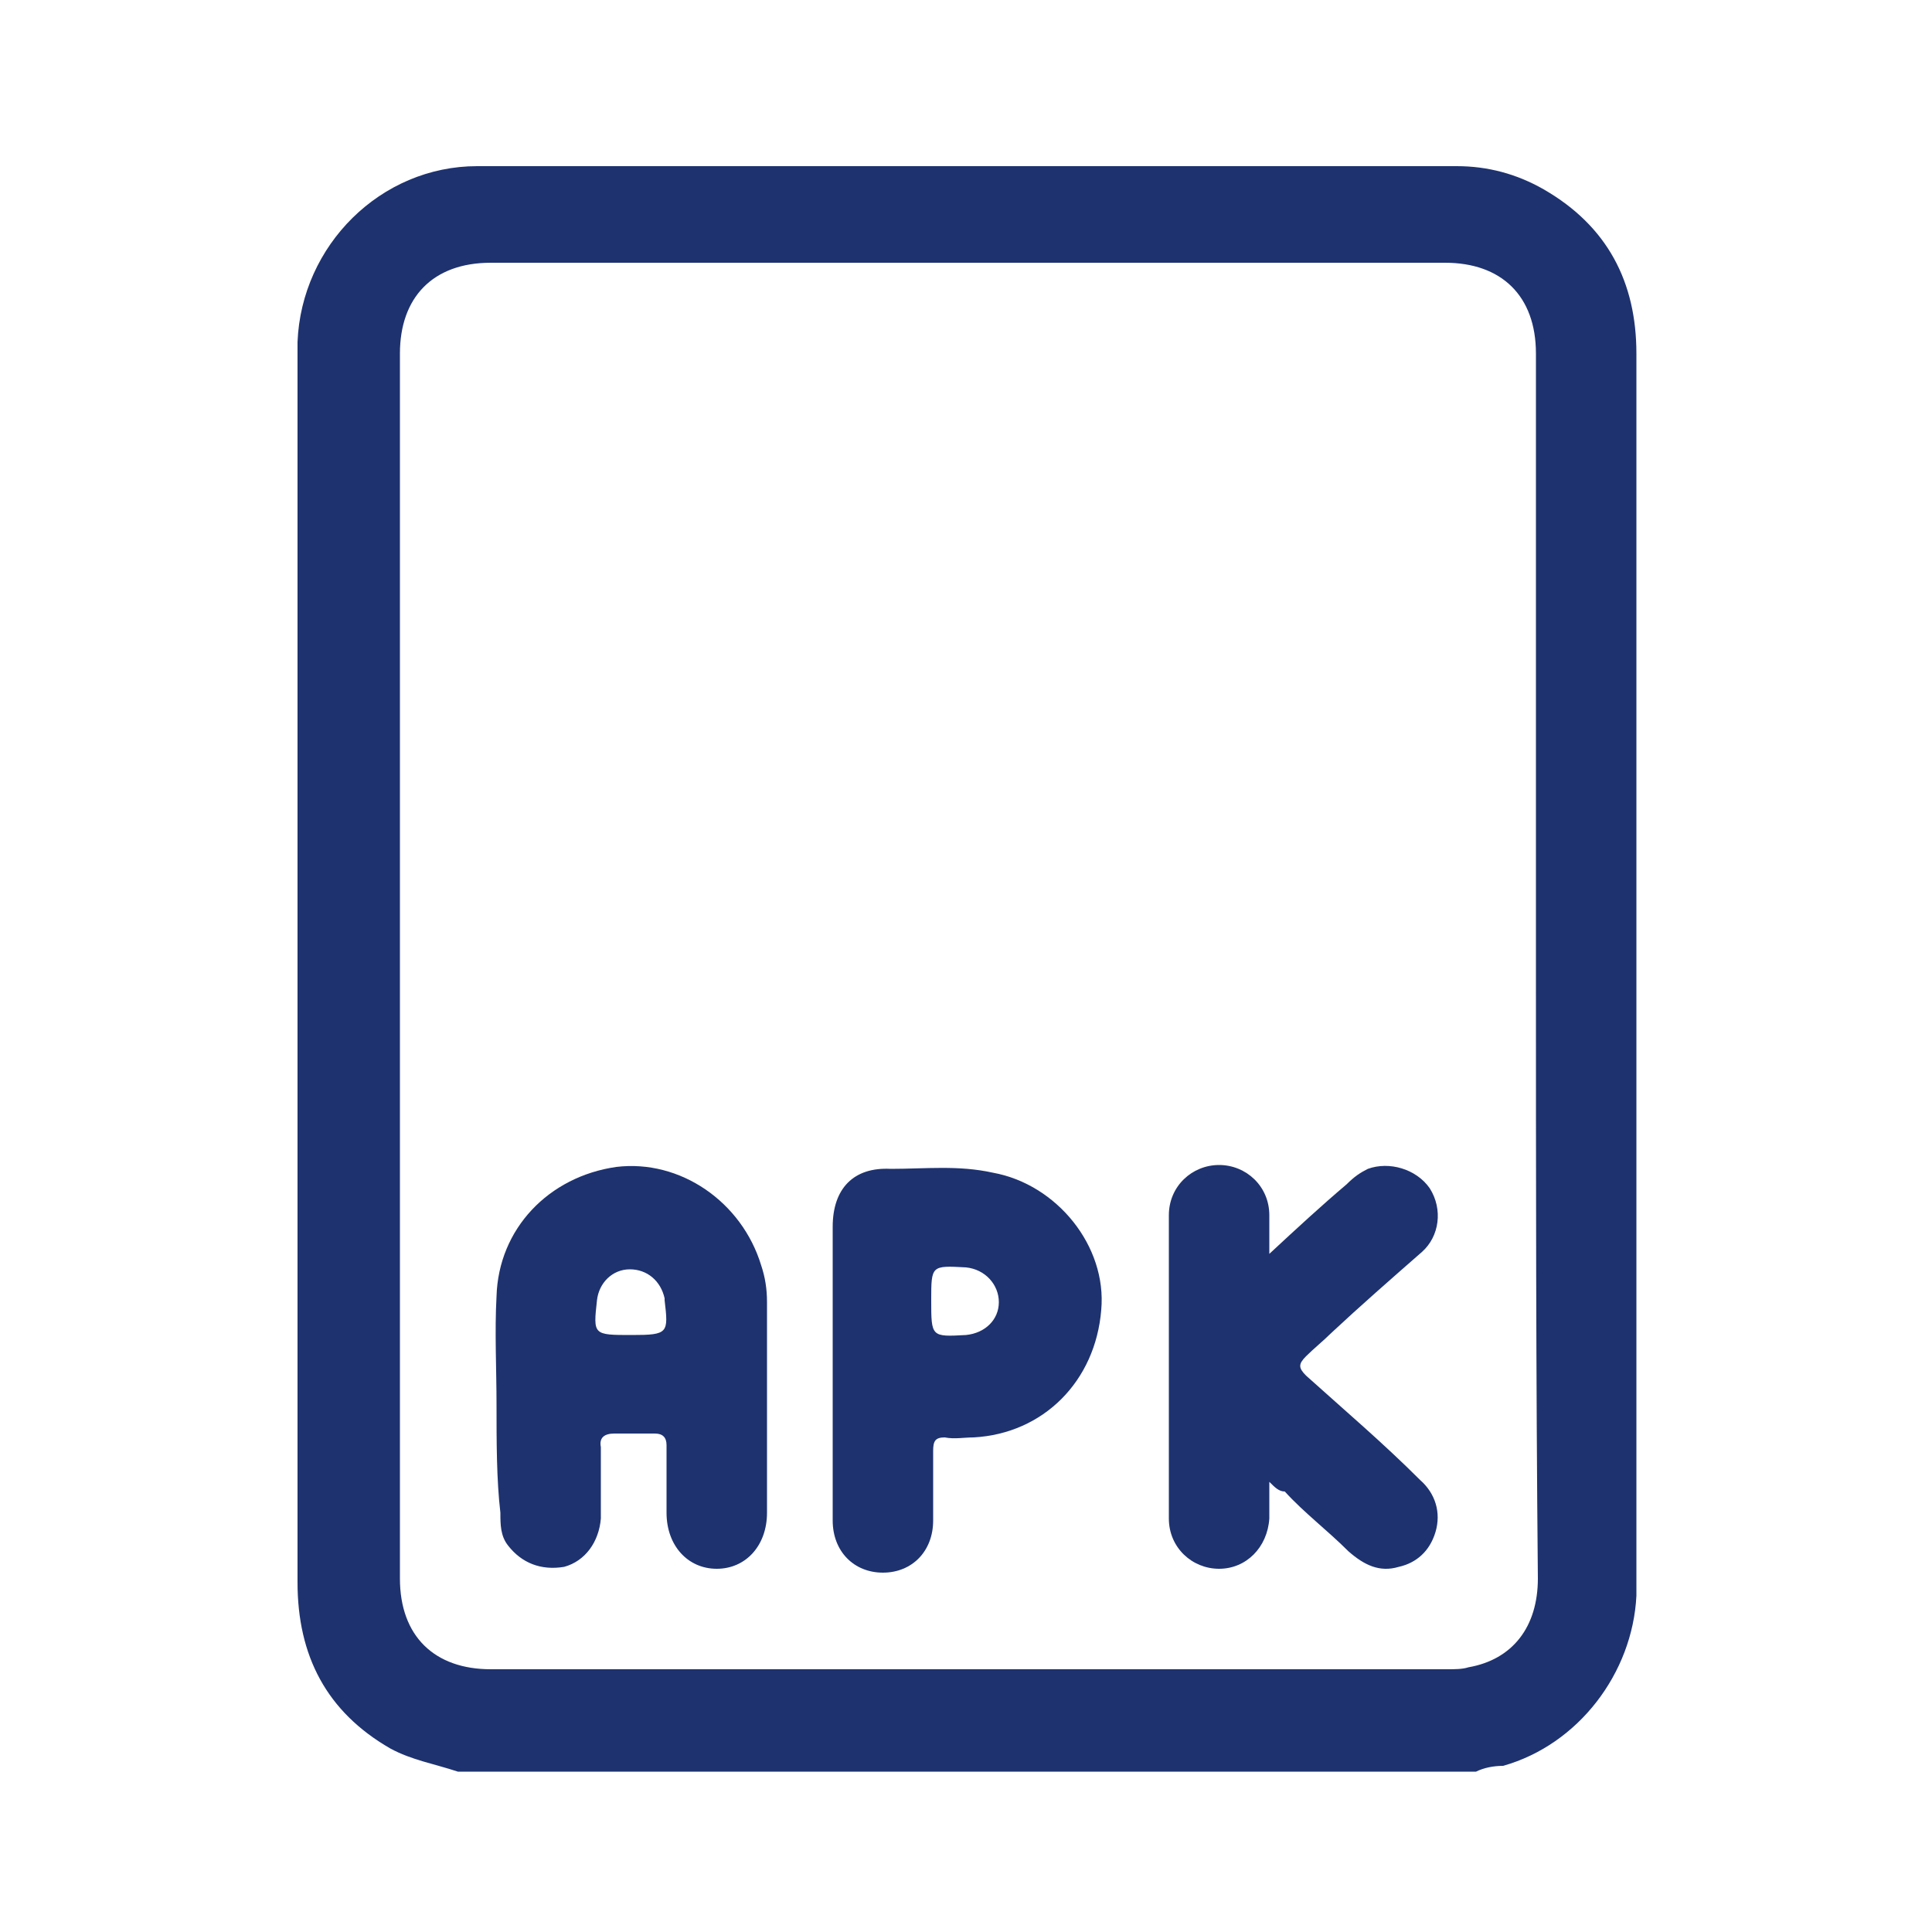
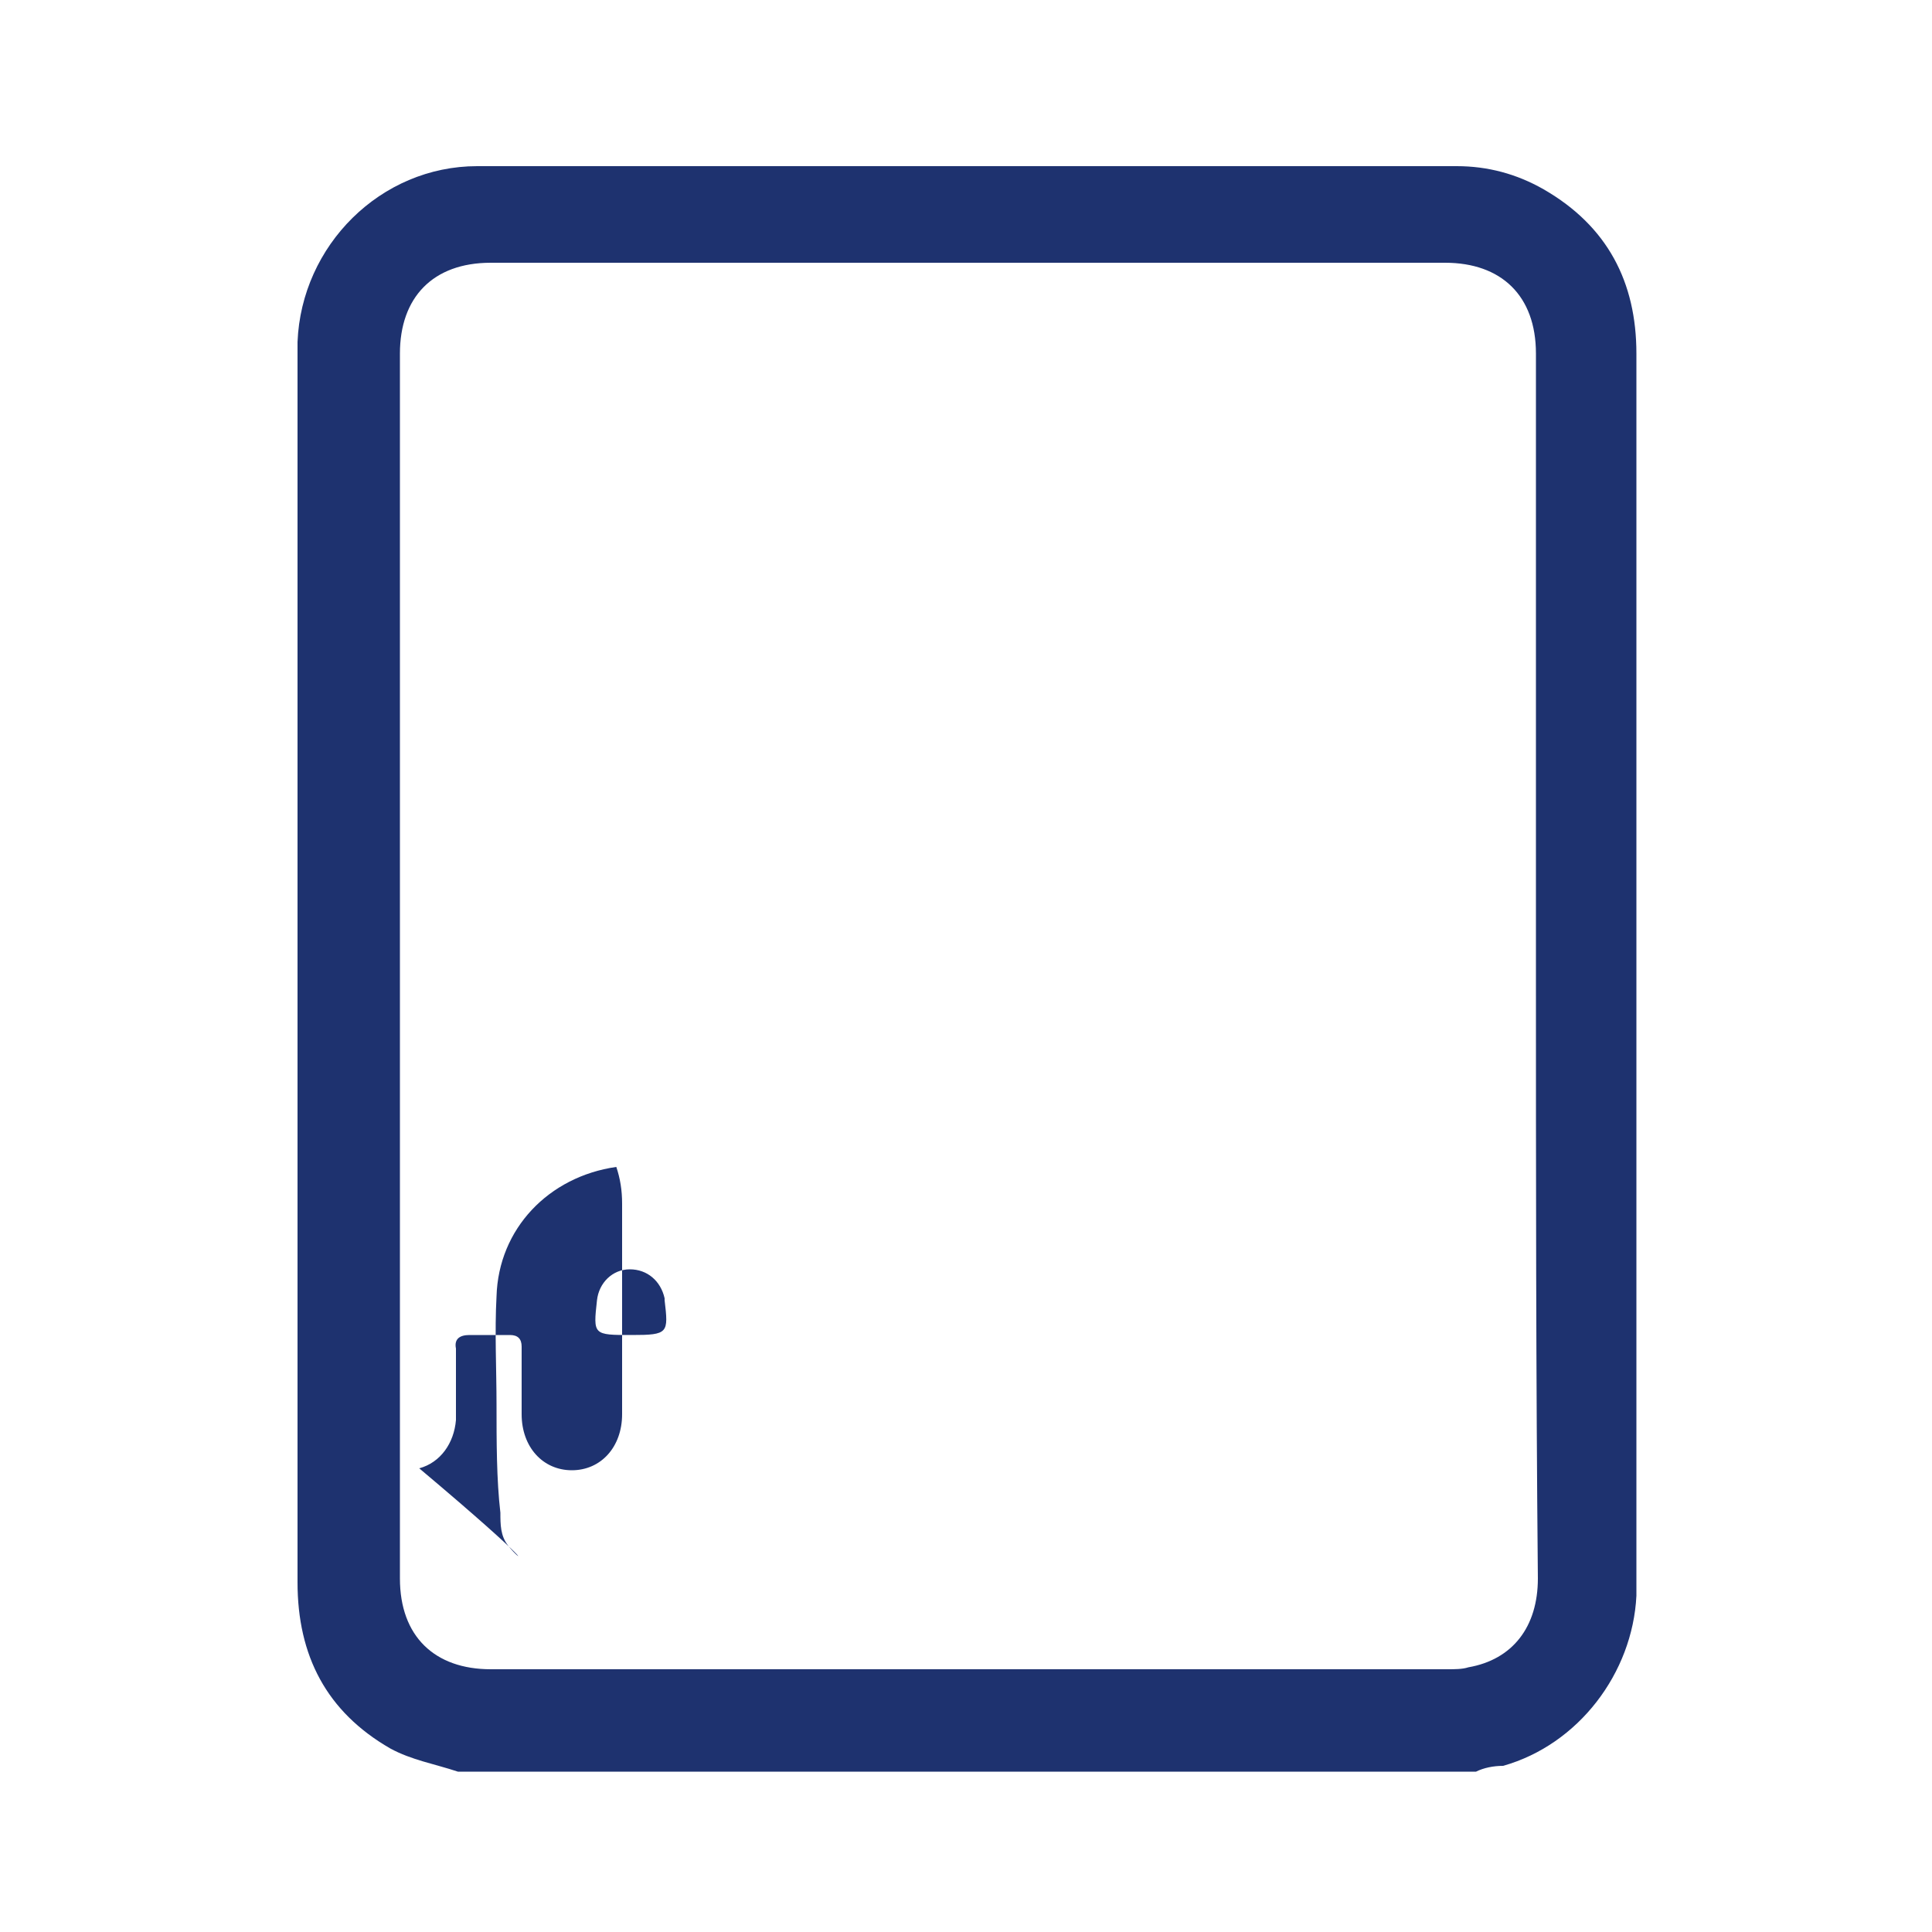
<svg xmlns="http://www.w3.org/2000/svg" version="1.1" id="Layer_1" x="0px" y="0px" viewBox="0 0 100 100" style="enable-background:new 0 0 100 100;" xml:space="preserve">
  <style type="text/css">
	.st0{fill:#1E326F;}
</style>
  <g>
    <path class="st0" d="M76.4,91.7c-17.6,0-35.2,0-52.7,0c-1.2-0.4-2.4-0.6-3.5-1.2c-3.3-1.9-4.8-4.8-4.8-8.6c0-21.2,0-42.4,0-63.5   c0-0.3,0-0.5,0-0.7c0.2-5,4.3-9.1,9.3-9.1c16.9,0,33.9,0,50.7,0c1.6,0,3.1,0.4,4.5,1.2c3.3,1.9,4.8,4.8,4.8,8.5   c0,21.2,0,42.5,0,63.7c0,0.2,0,0.4,0,0.6c-0.2,4-3,7.7-6.9,8.8C77.3,91.4,76.8,91.5,76.4,91.7z M79.5,50c0-10.6,0-21.1,0-31.7   c0-3-1.8-4.7-4.7-4.7c-16.4,0-33,0-49.4,0c-3,0-4.7,1.8-4.7,4.7c0,21.1,0,42.3,0,63.4c0,3,1.8,4.7,4.7,4.7c16.5,0,33.1,0,49.5,0   c0.4,0,0.8,0,1.1-0.1c2.3-0.4,3.6-2.1,3.6-4.6C79.5,71.2,79.5,60.7,79.5,50z" />
-     <path class="st0" d="M25.7,72.7c0-1.8-0.1-3.8,0-5.6c0.1-3.5,2.7-6.2,6.2-6.7c3.3-0.4,6.5,1.8,7.5,5.1c0.2,0.6,0.3,1.2,0.3,1.9   c0,3.6,0,7.3,0,10.9c0,1.7-1.1,2.9-2.6,2.9c-1.5,0-2.6-1.2-2.6-2.9c0-1.1,0-2.4,0-3.5c0-0.4-0.2-0.6-0.6-0.6c-0.7,0-1.4,0-2.1,0   c-0.5,0-0.8,0.2-0.7,0.7c0,1.2,0,2.5,0,3.7c-0.1,1.2-0.8,2.2-1.9,2.5C28,81.3,27,80.9,26.3,80c-0.4-0.5-0.4-1.1-0.4-1.7   C25.7,76.6,25.7,74.6,25.7,72.7L25.7,72.7z M32.7,69.1c1.9,0,1.9-0.1,1.7-1.8v-0.1c-0.2-0.9-0.9-1.5-1.8-1.5   c-0.9,0-1.6,0.7-1.7,1.6C30.7,69.1,30.7,69.1,32.7,69.1z" />
-     <path class="st0" d="M65.7,76.7c0,0.8,0,1.4,0,1.9c-0.1,1.5-1.2,2.6-2.6,2.6c-1.4,0-2.6-1.1-2.6-2.6c0-5.3,0-10.5,0-15.7   c0-1.5,1.2-2.6,2.6-2.6c1.4,0,2.6,1.1,2.6,2.6c0,0.6,0,1.2,0,2c1.4-1.3,2.7-2.5,4-3.6c0.4-0.4,0.7-0.6,1.1-0.8c1.1-0.4,2.5,0,3.2,1   c0.7,1.1,0.5,2.5-0.4,3.3c-1.6,1.4-3.2,2.8-4.7,4.2c-0.4,0.4-0.9,0.8-1.3,1.2c-0.4,0.4-0.4,0.6,0,1c2,1.8,4,3.5,5.9,5.4   c0.8,0.7,1.1,1.7,0.8,2.7c-0.3,1-1,1.6-1.9,1.8c-1,0.3-1.8-0.1-2.6-0.8c-1.1-1.1-2.3-2-3.3-3.1C66.2,77.2,66,77,65.7,76.7z" />
-     <path class="st0" d="M43.1,70.9c0-2.5,0-4.9,0-7.4c0-2,1.1-3.1,3-3c1.8,0,3.5-0.2,5.3,0.2c3.3,0.6,5.9,3.8,5.6,7.1   c-0.3,3.7-3,6.4-6.6,6.6c-0.5,0-1,0.1-1.5,0c-0.5,0-0.6,0.2-0.6,0.7c0,1.2,0,2.4,0,3.6c0,1.6-1.1,2.7-2.6,2.7s-2.6-1.1-2.6-2.7   C43.1,76,43.1,73.4,43.1,70.9z M48.2,67.3c0,1.9,0,1.9,1.8,1.8c1-0.1,1.7-0.8,1.7-1.7s-0.7-1.7-1.7-1.8   C48.2,65.5,48.2,65.5,48.2,67.3z" />
+     <path class="st0" d="M25.7,72.7c0-1.8-0.1-3.8,0-5.6c0.1-3.5,2.7-6.2,6.2-6.7c0.2,0.6,0.3,1.2,0.3,1.9   c0,3.6,0,7.3,0,10.9c0,1.7-1.1,2.9-2.6,2.9c-1.5,0-2.6-1.2-2.6-2.9c0-1.1,0-2.4,0-3.5c0-0.4-0.2-0.6-0.6-0.6c-0.7,0-1.4,0-2.1,0   c-0.5,0-0.8,0.2-0.7,0.7c0,1.2,0,2.5,0,3.7c-0.1,1.2-0.8,2.2-1.9,2.5C28,81.3,27,80.9,26.3,80c-0.4-0.5-0.4-1.1-0.4-1.7   C25.7,76.6,25.7,74.6,25.7,72.7L25.7,72.7z M32.7,69.1c1.9,0,1.9-0.1,1.7-1.8v-0.1c-0.2-0.9-0.9-1.5-1.8-1.5   c-0.9,0-1.6,0.7-1.7,1.6C30.7,69.1,30.7,69.1,32.7,69.1z" />
  </g>
</svg>